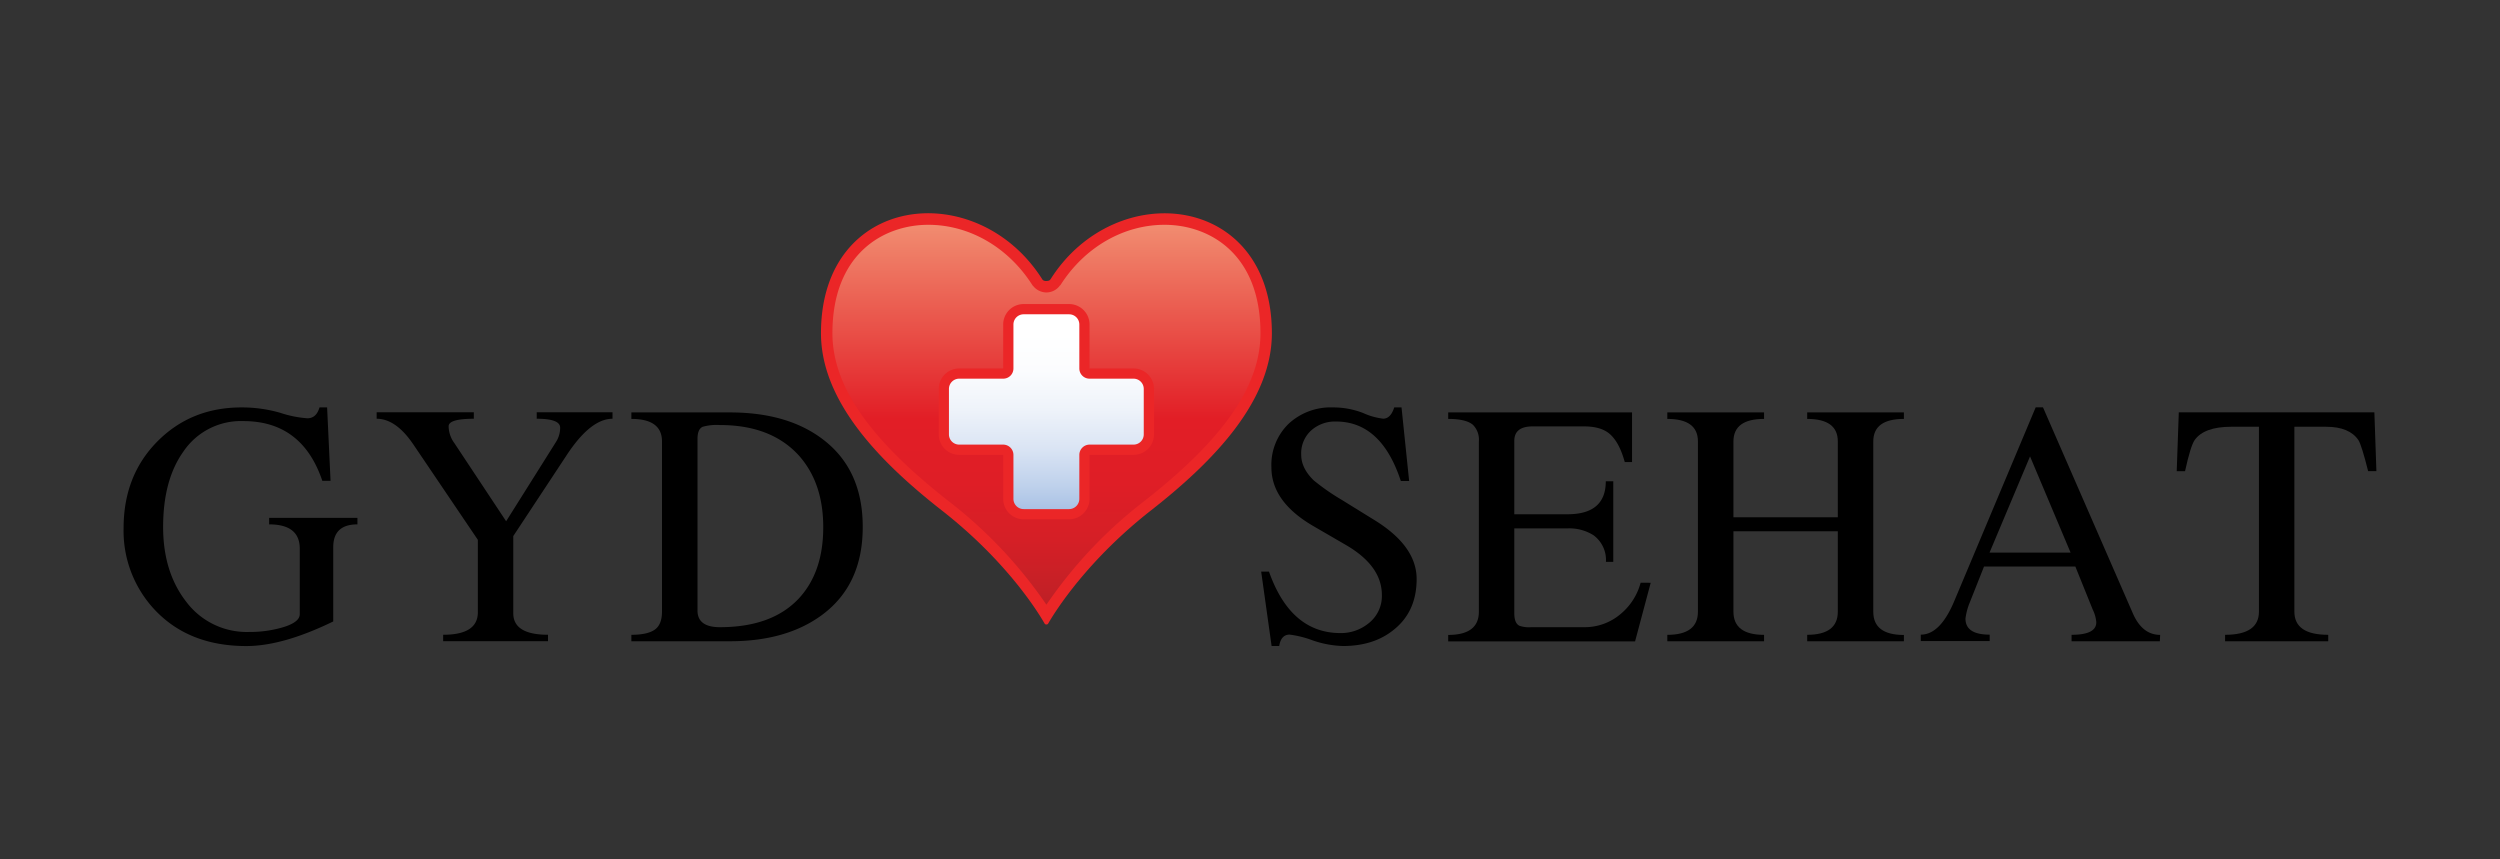
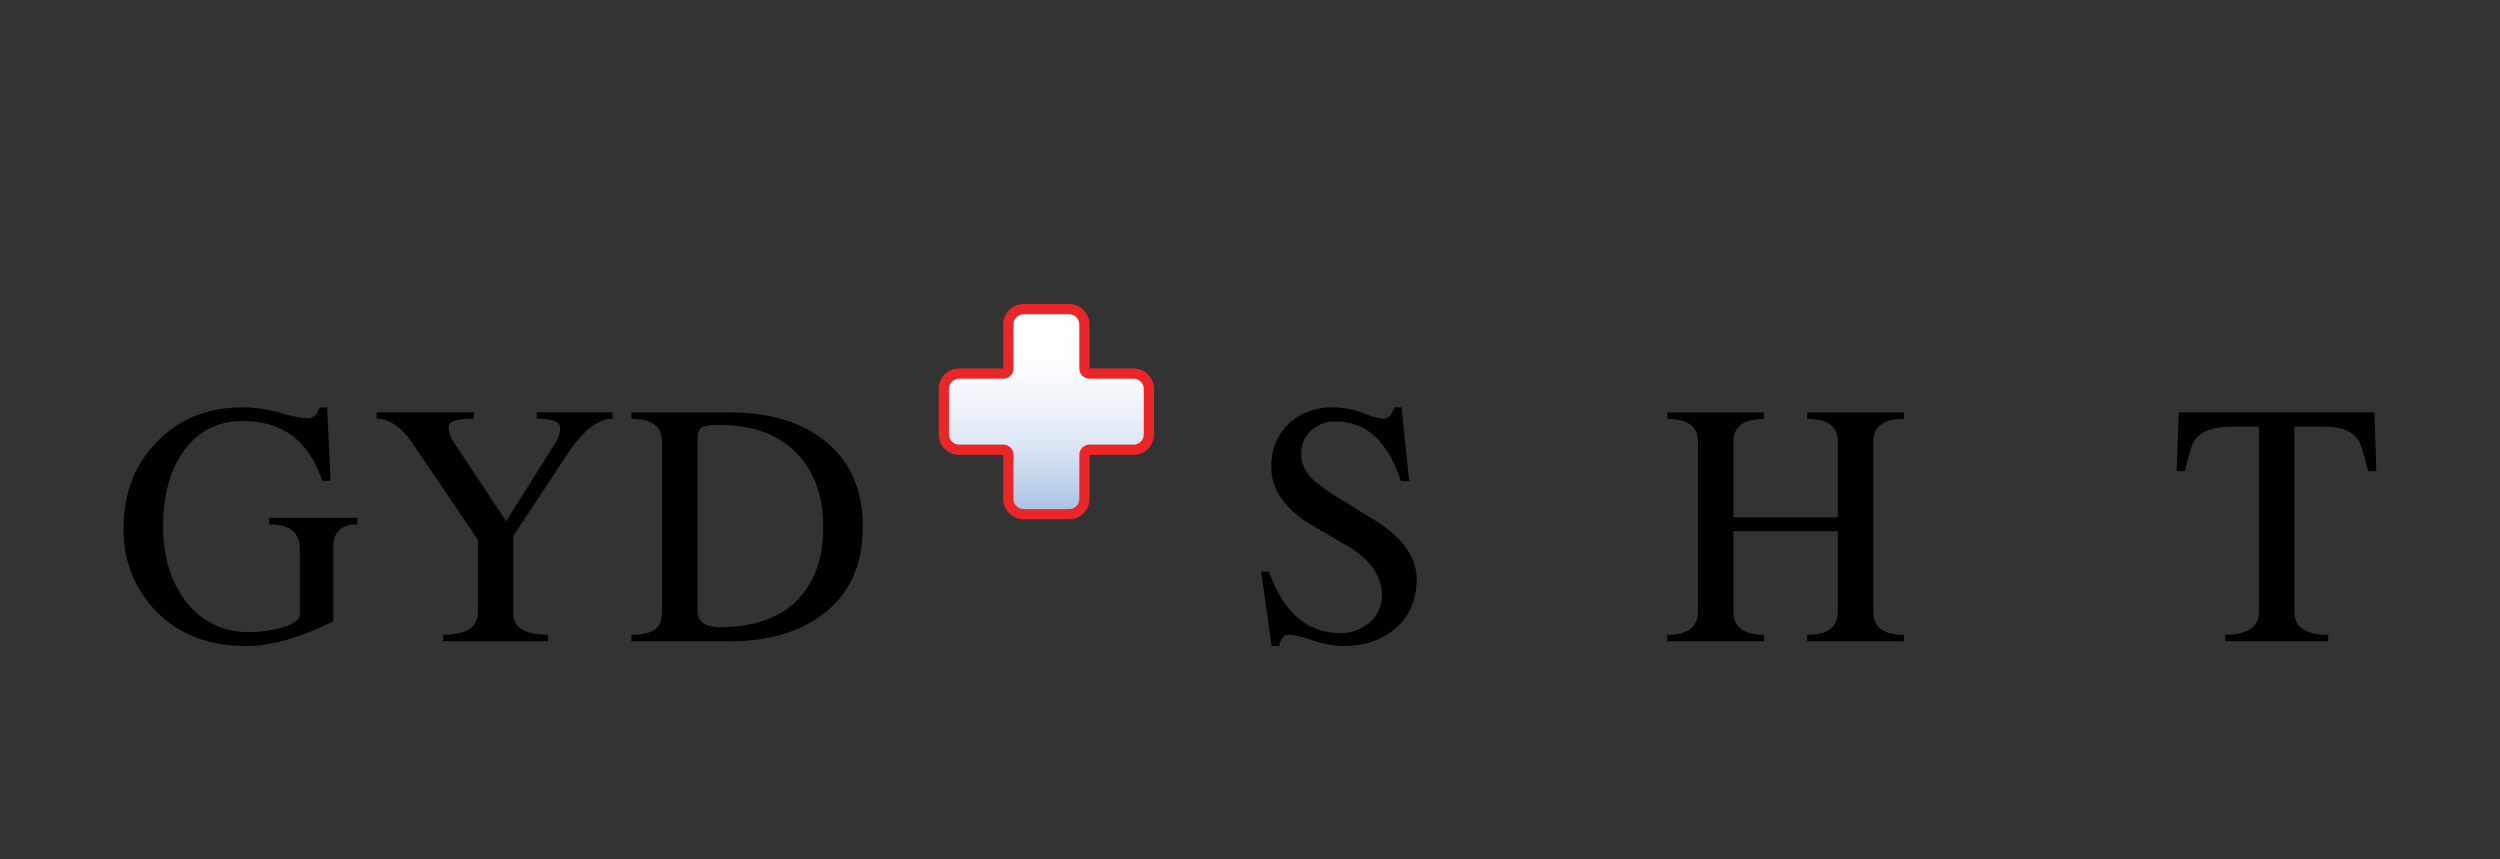
<svg xmlns="http://www.w3.org/2000/svg" viewBox="0 0 640 220">
  <rect x="0" y="0" width="640" height="220" fill="#333333" stroke="none" />
  <defs>
    <linearGradient id="a" x1="267.88" y1="154.79" x2="267.88" y2="57.53" gradientUnits="userSpaceOnUse">
      <stop offset="0" stop-color="#bd2026" />
      <stop offset="0.04" stop-color="#c42026" />
      <stop offset="0.17" stop-color="#d51f26" />
      <stop offset="0.32" stop-color="#df1e26" />
      <stop offset="0.49" stop-color="#e21e26" />
      <stop offset="1" stop-color="#f18c70" />
    </linearGradient>
    <linearGradient id="b" x1="267.87" y1="130.33" x2="267.87" y2="80.46" gradientUnits="userSpaceOnUse">
      <stop offset="0" stop-color="#aac2e5" />
      <stop offset="0.11" stop-color="#bdd0eb" />
      <stop offset="0.31" stop-color="#dae4f4" />
      <stop offset="0.51" stop-color="#eef3fa" />
      <stop offset="0.71" stop-color="#fbfcfe" />
      <stop offset="0.9" stop-color="#fff" />
    </linearGradient>
  </defs>
  <path d="M91.5,134.24q-6.19,0-6.19,5.85v19q-12.93,6.3-22.24,6.3-14.79,0-23.54-9.37a29.52,29.52,0,0,1-7.89-20.83q0-13.44,8.64-22.17t21.57-8.72a35.29,35.29,0,0,1,9.93,1.39,28.23,28.23,0,0,0,6.91,1.39c1.53,0,2.57-.93,3.1-2.78h1.95l.88,18.78H82.51q-5.16-15.27-20.19-15.28a17.77,17.77,0,0,0-15.44,7.9q-5.12,7.25-5.12,19.22,0,11.61,6,19.24a19.38,19.38,0,0,0,16.07,7.62,29.46,29.46,0,0,0,8.91-1.29c2.68-.86,4-1.95,4-3.25V140.46c0-4.16-2.62-6.22-7.84-6.22v-1.66H91.5Z" />
  <path d="M156.8,107.2q-5.6,0-11.72,9.3L131.4,137.23V157q0,5.49,8.89,5.5v1.65H113.45v-1.65c5.93,0,8.88-1.92,8.88-5.76V138.2l-16.6-24.55q-4.42-6.45-9.31-6.45v-1.66H121.3v1.66q-6.45,0-6.45,1.93a7.42,7.42,0,0,0,1.47,4.31l13.25,20,12.77-20.31a6.74,6.74,0,0,0,1.06-3.64q0-2.3-6-2.29v-1.66h19.4Z" />
  <path d="M220.86,134.93q0,14.81-10.44,22.51-9.12,6.72-23.55,6.72H161.63v-1.65c3,0,5.14-.53,6.33-1.59,1-.89,1.51-2.34,1.51-4.35V113q0-5.76-7.84-5.76v-1.66h25.24q14.77,0,23.82,6.92Q220.88,120.25,220.86,134.93Zm-10.11,0q0-11.33-6.25-18.33c-4.72-5.18-11.44-7.79-20.21-7.79a13.11,13.11,0,0,0-4.41.45c-.89.41-1.32,1.45-1.32,3.1V156.3c0,2.83,1.91,4.26,5.73,4.26q13.32,0,20.21-7.35C208.67,148.71,210.75,142.65,210.75,135Z" />
  <path d="M362.66,148.22q0,8.34-5.86,13c-3.42,2.79-7.77,4.16-13,4.16a25.88,25.88,0,0,1-7.81-1.46,25.46,25.46,0,0,0-5.86-1.46c-1.46,0-2.35,1-2.65,2.92h-1.95l-2.67-19.05h2q5.56,15.75,18.34,15.74a11.19,11.19,0,0,0,7-2.38,8.86,8.86,0,0,0,3.56-7.36q0-7.44-9.13-12.77l-8.51-4.94q-10.65-6.22-10.64-15a14.68,14.68,0,0,1,4.38-11.11,15.82,15.82,0,0,1,11.38-4.21,21,21,0,0,1,7.72,1.43,17.25,17.25,0,0,0,5.13,1.45c1.3,0,2.24-1,2.83-2.88h1.87l1.95,18.83h-2.13q-5-15.24-16.64-15.22a9.11,9.11,0,0,0-6.28,2.26,7.89,7.89,0,0,0-2.58,6.24c0,2.31,1.07,4.49,3.2,6.56a55.6,55.6,0,0,0,7.19,5l8.6,5.32Q362.65,139.88,362.66,148.22Z" />
-   <path d="M422.58,149.19l-4,15H370.74v-1.65q7.85,0,7.85-5.94V113a5.37,5.37,0,0,0-1.52-4.25c-1.19-1-3.29-1.51-6.33-1.51v-1.66H417.8v12.71h-1.86c-.89-3.23-2.08-5.54-3.63-7s-3.8-2.13-6.8-2.13H392.34c-3.11,0-4.68,1.23-4.68,3.72v18.77h13.62q9.81,0,9.8-8.45H413v20.64h-1.88a7.85,7.85,0,0,0-3.17-6.81,11.53,11.53,0,0,0-6.63-1.76H387.66V157c0,1.73.45,2.78,1.33,3.2a7.5,7.5,0,0,0,3,.36h13.61a14.12,14.12,0,0,0,9.28-3.38,15.61,15.61,0,0,0,5.12-8Z" />
  <path d="M487.4,164.16H462.64v-1.65q7.85,0,7.84-5.94V136H443.76v20.58q0,5.94,7.84,5.94v1.65H426.83v-1.65q7.85,0,7.84-5.94V113q0-5.76-7.84-5.76v-1.66H451.6v1.66q-7.83,0-7.84,5.76v19.42h26.72V113q0-5.76-7.84-5.76v-1.66H487.4v1.66q-7.83,0-7.84,5.76v43.61q0,5.94,7.84,5.94Z" />
-   <path d="M552.92,164.16h-22.6v-1.65c4.28,0,6.39-1.09,6.33-3.29a9.22,9.22,0,0,0-.92-3.19l-4.44-11H507.91l-3.66,9.23a15.82,15.82,0,0,0-1.09,4.1c0,2.74,2.06,4.11,6.2,4.11v1.65H491.72v-1.65q5,0,8.61-8.68l20.81-49.52H523L546,157q2.4,5.52,7,5.53Zm-22.85-22.69-10.38-24.63-10.37,24.63Z" />
  <path d="M608.36,120.61h-2.12c-1.11-4.44-1.94-7.06-2.46-7.9-1.53-2.3-4.3-3.46-8.3-3.46h-8.12v47.32c0,4,2.9,5.94,8.67,5.94v1.65H569.62v-1.65q8.67,0,8.67-5.94V109.25h-7.11c-4.61,0-7.73,1.14-9.33,3.38-.71,1-1.53,3.67-2.48,8h-2.13l.53-15.07h50.07Z" />
-   <path d="M269,71.39c-.24.34-.33.5-1.12.55-.62,0-.95-.2-1.13-.55-16.62-26.12-56.58-22-56.58,13.9,0,17,14.16,32.25,30.87,45.33,16.38,12.78,24.5,25.72,26.37,29a.49.49,0,0,0,.47.25.48.48,0,0,0,.46-.25c1.87-3.24,10-16.18,26.37-29,16.71-13.08,30.89-28.31,30.89-45.33C325.59,49.44,285.62,45.27,269,71.39Z" fill="#eb2627" />
-   <path d="M267.87,154.79a116.36,116.36,0,0,0-25-26.48c-20.3-15.88-29.77-29.54-29.77-43,0-20.49,13.23-27.76,24.54-27.76,10.55,0,20.51,5.78,26.65,15.45l.08.1.1.09a4.41,4.41,0,0,0,3.3,1.68H268a4.3,4.3,0,0,0,3.29-1.71l.06-.08.12-.08c6.14-9.67,16.11-15.45,26.66-15.45,11.31,0,24.55,7.27,24.55,27.76,0,13.48-9.48,27.14-29.79,43a115.86,115.86,0,0,0-25,26.48Z" fill="url(#a)" />
  <path d="M267.87,154.79a116.36,116.36,0,0,0-25-26.48c-20.3-15.88-29.77-29.54-29.77-43,0-20.49,13.23-27.76,24.54-27.76,10.55,0,20.51,5.78,26.65,15.45l.08.1.1.09a4.41,4.41,0,0,0,3.3,1.68H268a4.3,4.3,0,0,0,3.29-1.71l.06-.08.12-.08c6.14-9.67,16.11-15.45,26.66-15.45,11.31,0,24.55,7.27,24.55,27.76,0,13.48-9.48,27.14-29.79,43a115.86,115.86,0,0,0-25,26.48Z" fill="none" />
  <path d="M273.7,132.94H262.06a5.24,5.24,0,0,1-5.24-5.24V116.44H245.55a5.23,5.23,0,0,1-5.23-5.22V99.56a5.23,5.23,0,0,1,5.23-5.23h11.27V83.07a5.23,5.23,0,0,1,5.24-5.23H273.7a5.23,5.23,0,0,1,5.22,5.23V94.33h11.26a5.25,5.25,0,0,1,5.25,5.23v11.66a5.24,5.24,0,0,1-5.25,5.22H278.92V127.7a5.24,5.24,0,0,1-5.22,5.24Z" fill="#eb2627" />
  <path d="M292.8,111.22a2.61,2.61,0,0,1-2.62,2.6H278.93a2.64,2.64,0,0,0-2.62,2.62V127.7a2.64,2.64,0,0,1-2.61,2.63H262.06a2.62,2.62,0,0,1-2.62-2.63V116.44a2.64,2.64,0,0,0-2.62-2.62H245.55a2.62,2.62,0,0,1-2.62-2.6V99.56a2.63,2.63,0,0,1,2.62-2.62h11.27a2.61,2.61,0,0,0,2.62-2.61V83.07a2.61,2.61,0,0,1,2.62-2.61H273.7a2.62,2.62,0,0,1,2.61,2.61V94.33a2.61,2.61,0,0,0,2.62,2.61h11.25a2.62,2.62,0,0,1,2.62,2.62Z" fill="url(#b)" />
</svg>